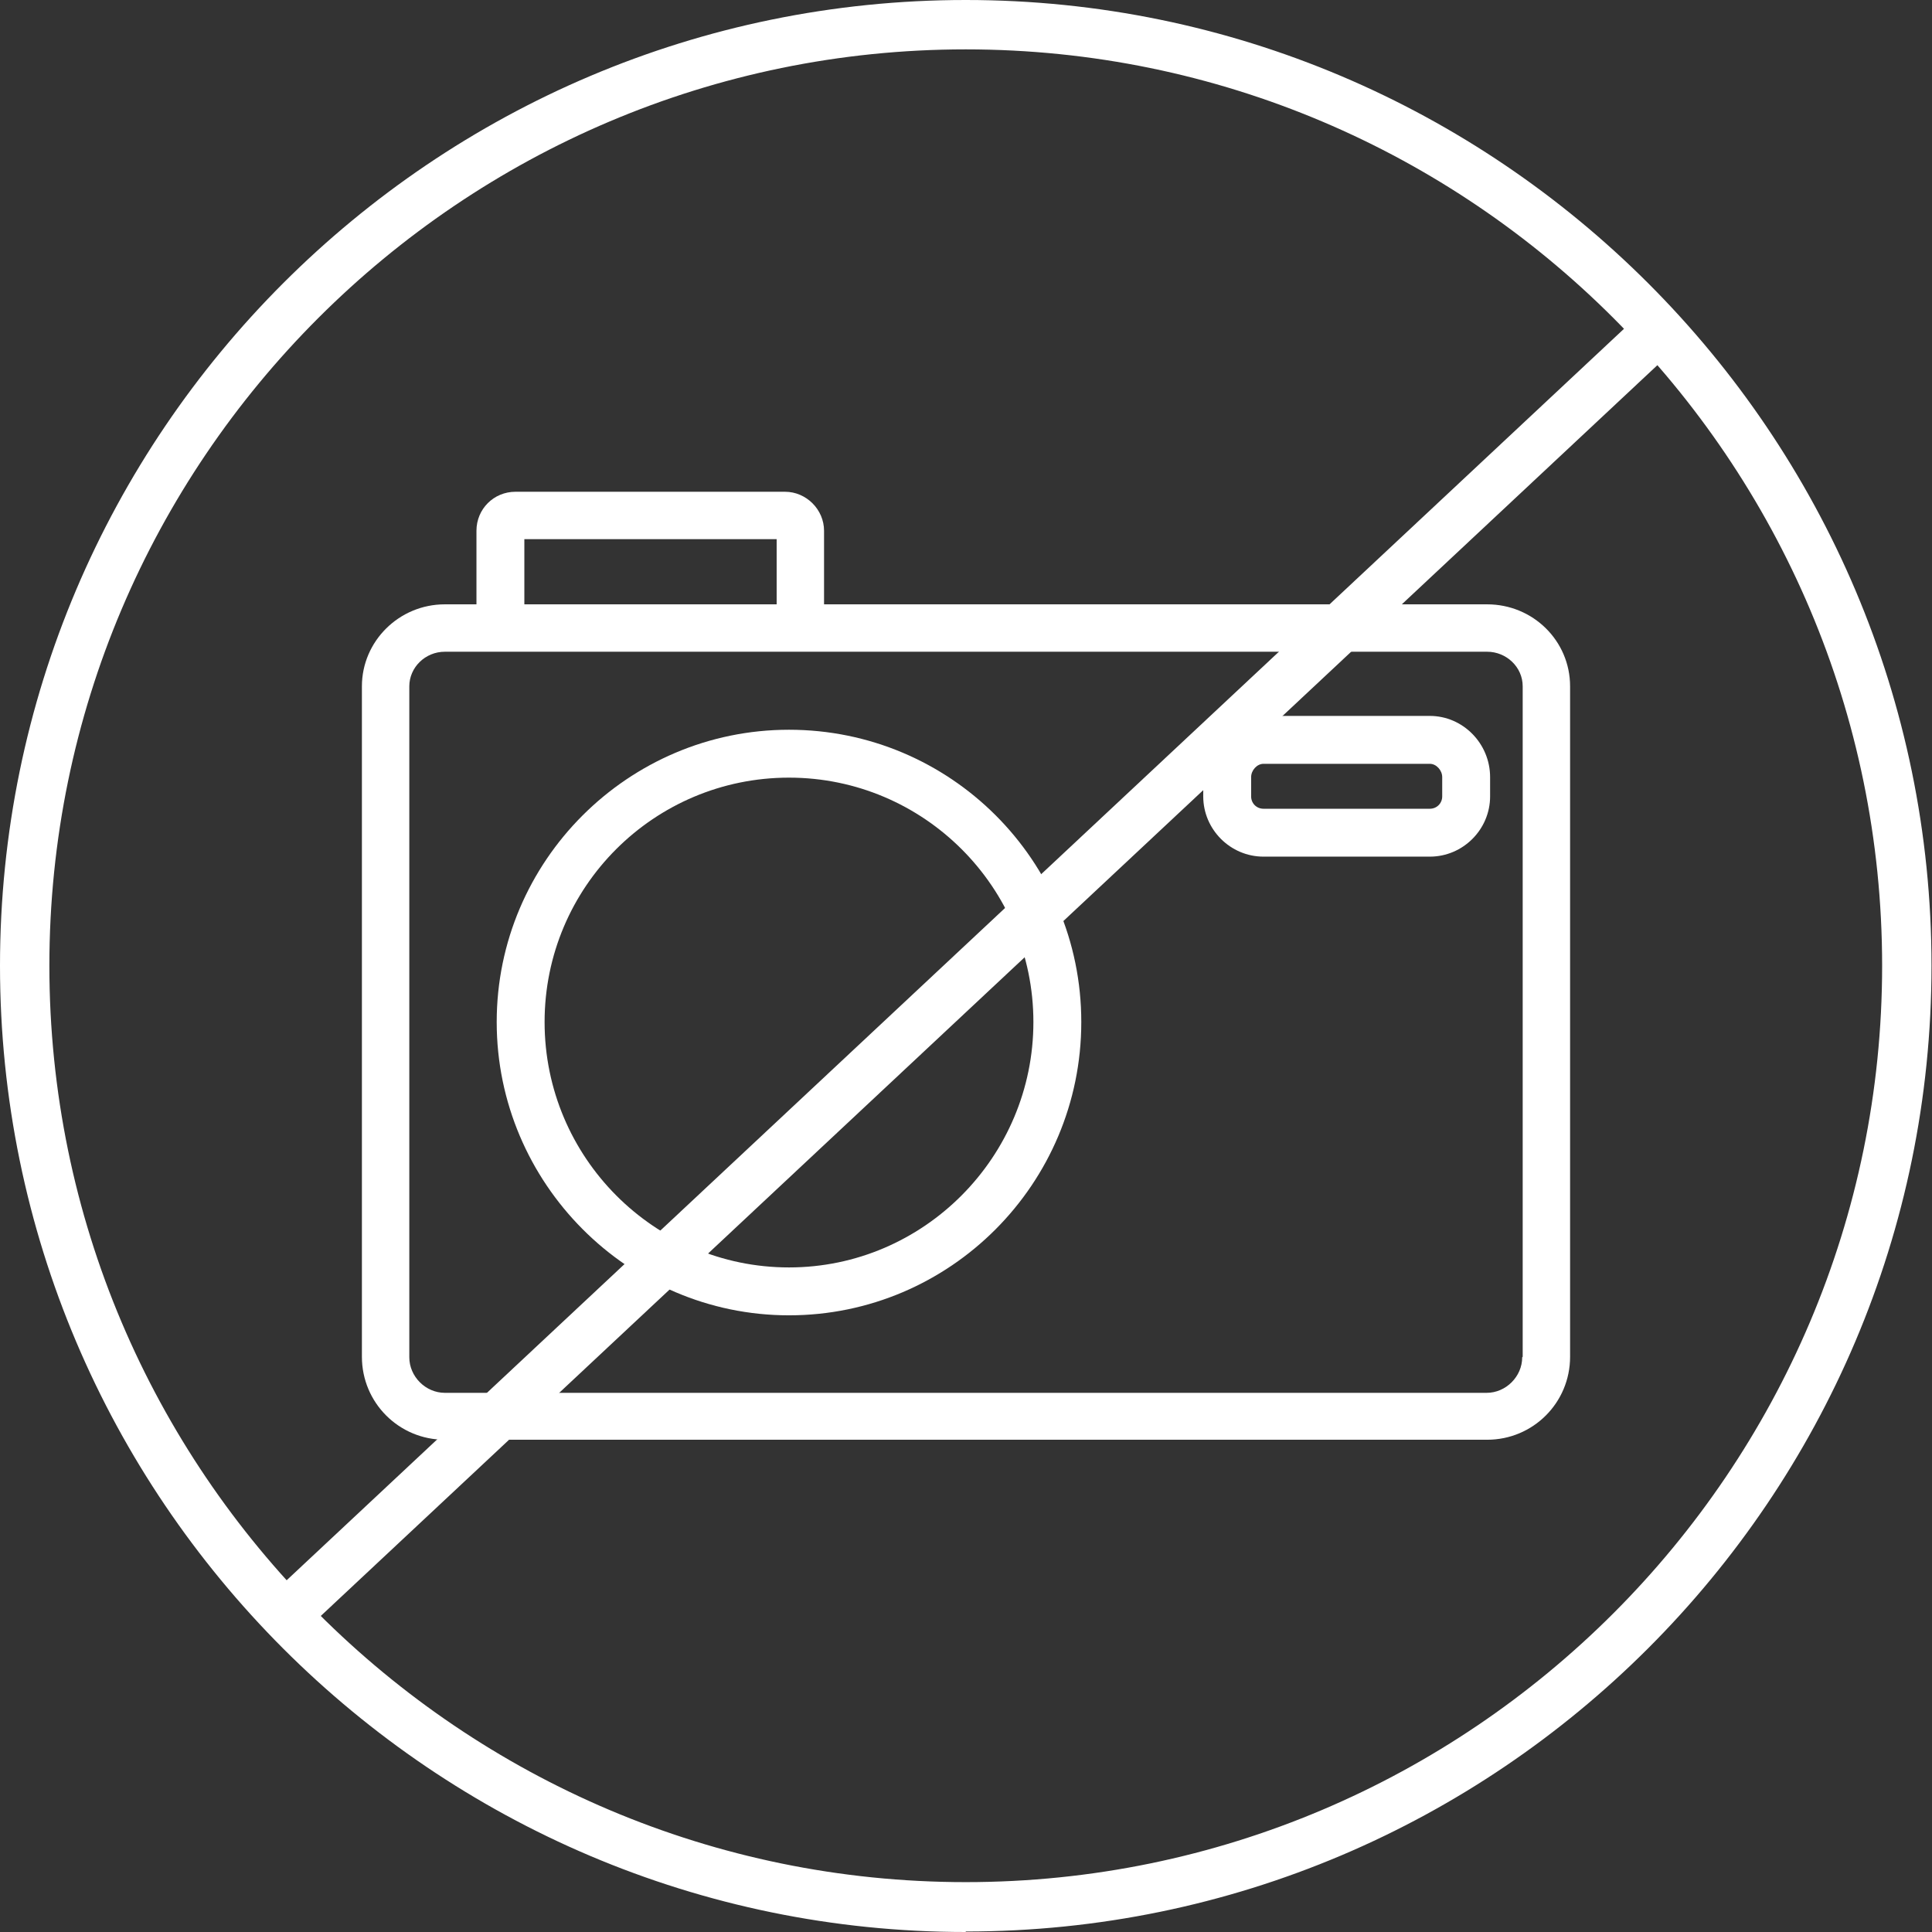
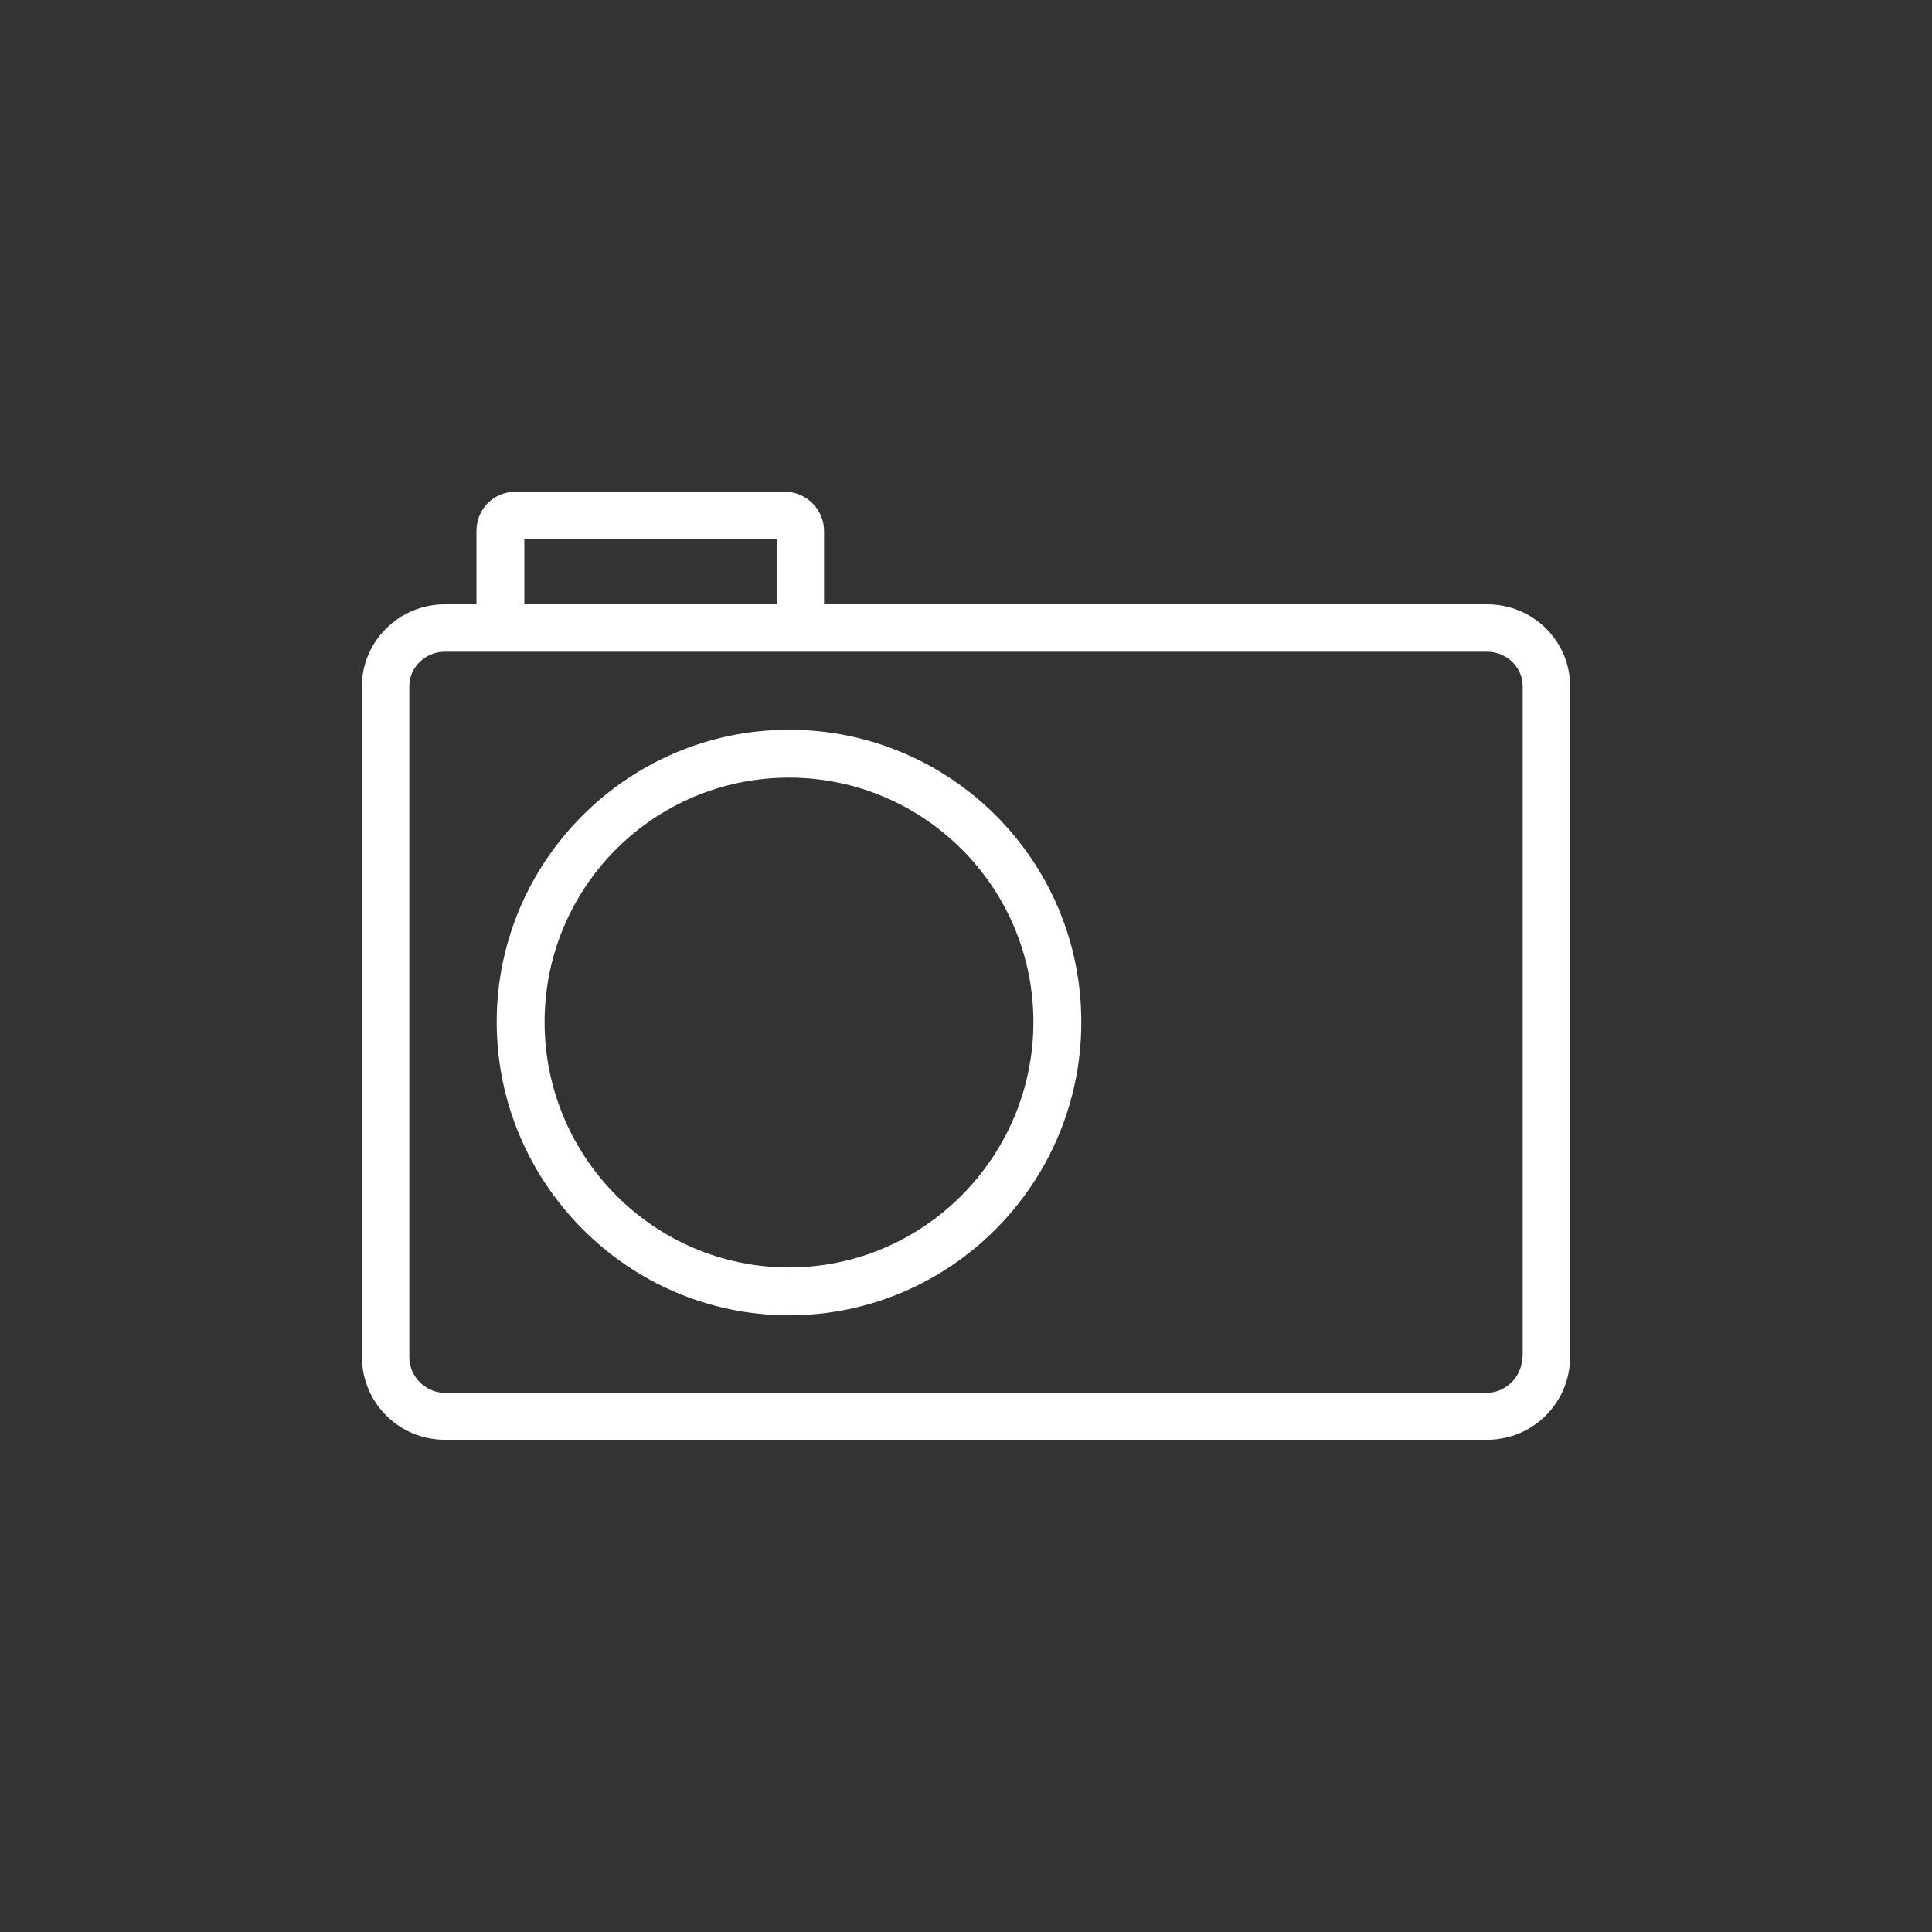
<svg xmlns="http://www.w3.org/2000/svg" id="_Слой_2" viewBox="0 0 39.13 39.13">
  <rect x="0" y="0" width="39.13" height="39.13" fill="#333333" stroke="none" />
  <defs>
    <style>.cls-1{fill:#fff;}</style>
  </defs>
  <g id="_Слой_1-2">
    <g>
      <g>
-         <path class="cls-1" d="M19.56,39.13C8.78,39.13,0,30.35,0,19.56S8.78,0,19.56,0s19.56,8.78,19.56,19.56-8.78,19.56-19.56,19.56ZM19.56,1C9.33,1,1,9.33,1,19.56s8.33,18.56,18.56,18.56,18.56-8.33,18.56-18.56S29.8,1,19.56,1Z" />
-         <rect class="cls-1" x=".63" y="19.2" width="38.12" height="1" transform="translate(-8.15 18.77) rotate(-43.1)" />
-       </g>
+         </g>
      <g>
        <path class="cls-1" d="M30.12,12.24h-13.43v-1.49c0-.43-.36-.79-.79-.79h-5.46c-.44,0-.79,.35-.79,.79v1.49h-.64c-.93,0-1.68,.75-1.68,1.66v13.58c0,.93,.75,1.68,1.68,1.68H30.12c.93,0,1.68-.75,1.68-1.68V13.9c0-.92-.75-1.66-1.68-1.66Zm-19.5-1.32h5.11v1.32h-5.11v-1.32ZM30.83,27.49c0,.39-.33,.72-.72,.72H9.01c-.39,0-.72-.33-.72-.72V13.9c0-.38,.32-.7,.72-.7H30.12c.39,0,.72,.31,.72,.7v13.58Z" />
        <path class="cls-1" d="M15.98,14.78c-3.26,0-5.92,2.66-5.92,5.92s2.66,5.94,5.92,5.94,5.92-2.66,5.92-5.94-2.66-5.92-5.92-5.92Zm0,10.89c-2.73,0-4.95-2.23-4.95-4.97s2.22-4.95,4.95-4.95,4.95,2.22,4.95,4.95-2.22,4.97-4.95,4.97Z" />
-         <path class="cls-1" d="M28.96,14.5h-3.37c-.67,0-1.22,.56-1.22,1.24v.39c0,.67,.55,1.22,1.22,1.22h3.37c.67,0,1.22-.55,1.22-1.22v-.39c0-.68-.55-1.24-1.22-1.24Zm.25,1.63c0,.14-.11,.25-.25,.25h-3.37c-.14,0-.25-.11-.25-.25v-.39c0-.14,.12-.27,.25-.27h3.37c.13,0,.25,.13,.25,.27v.39Z" />
      </g>
    </g>
  </g>
</svg>